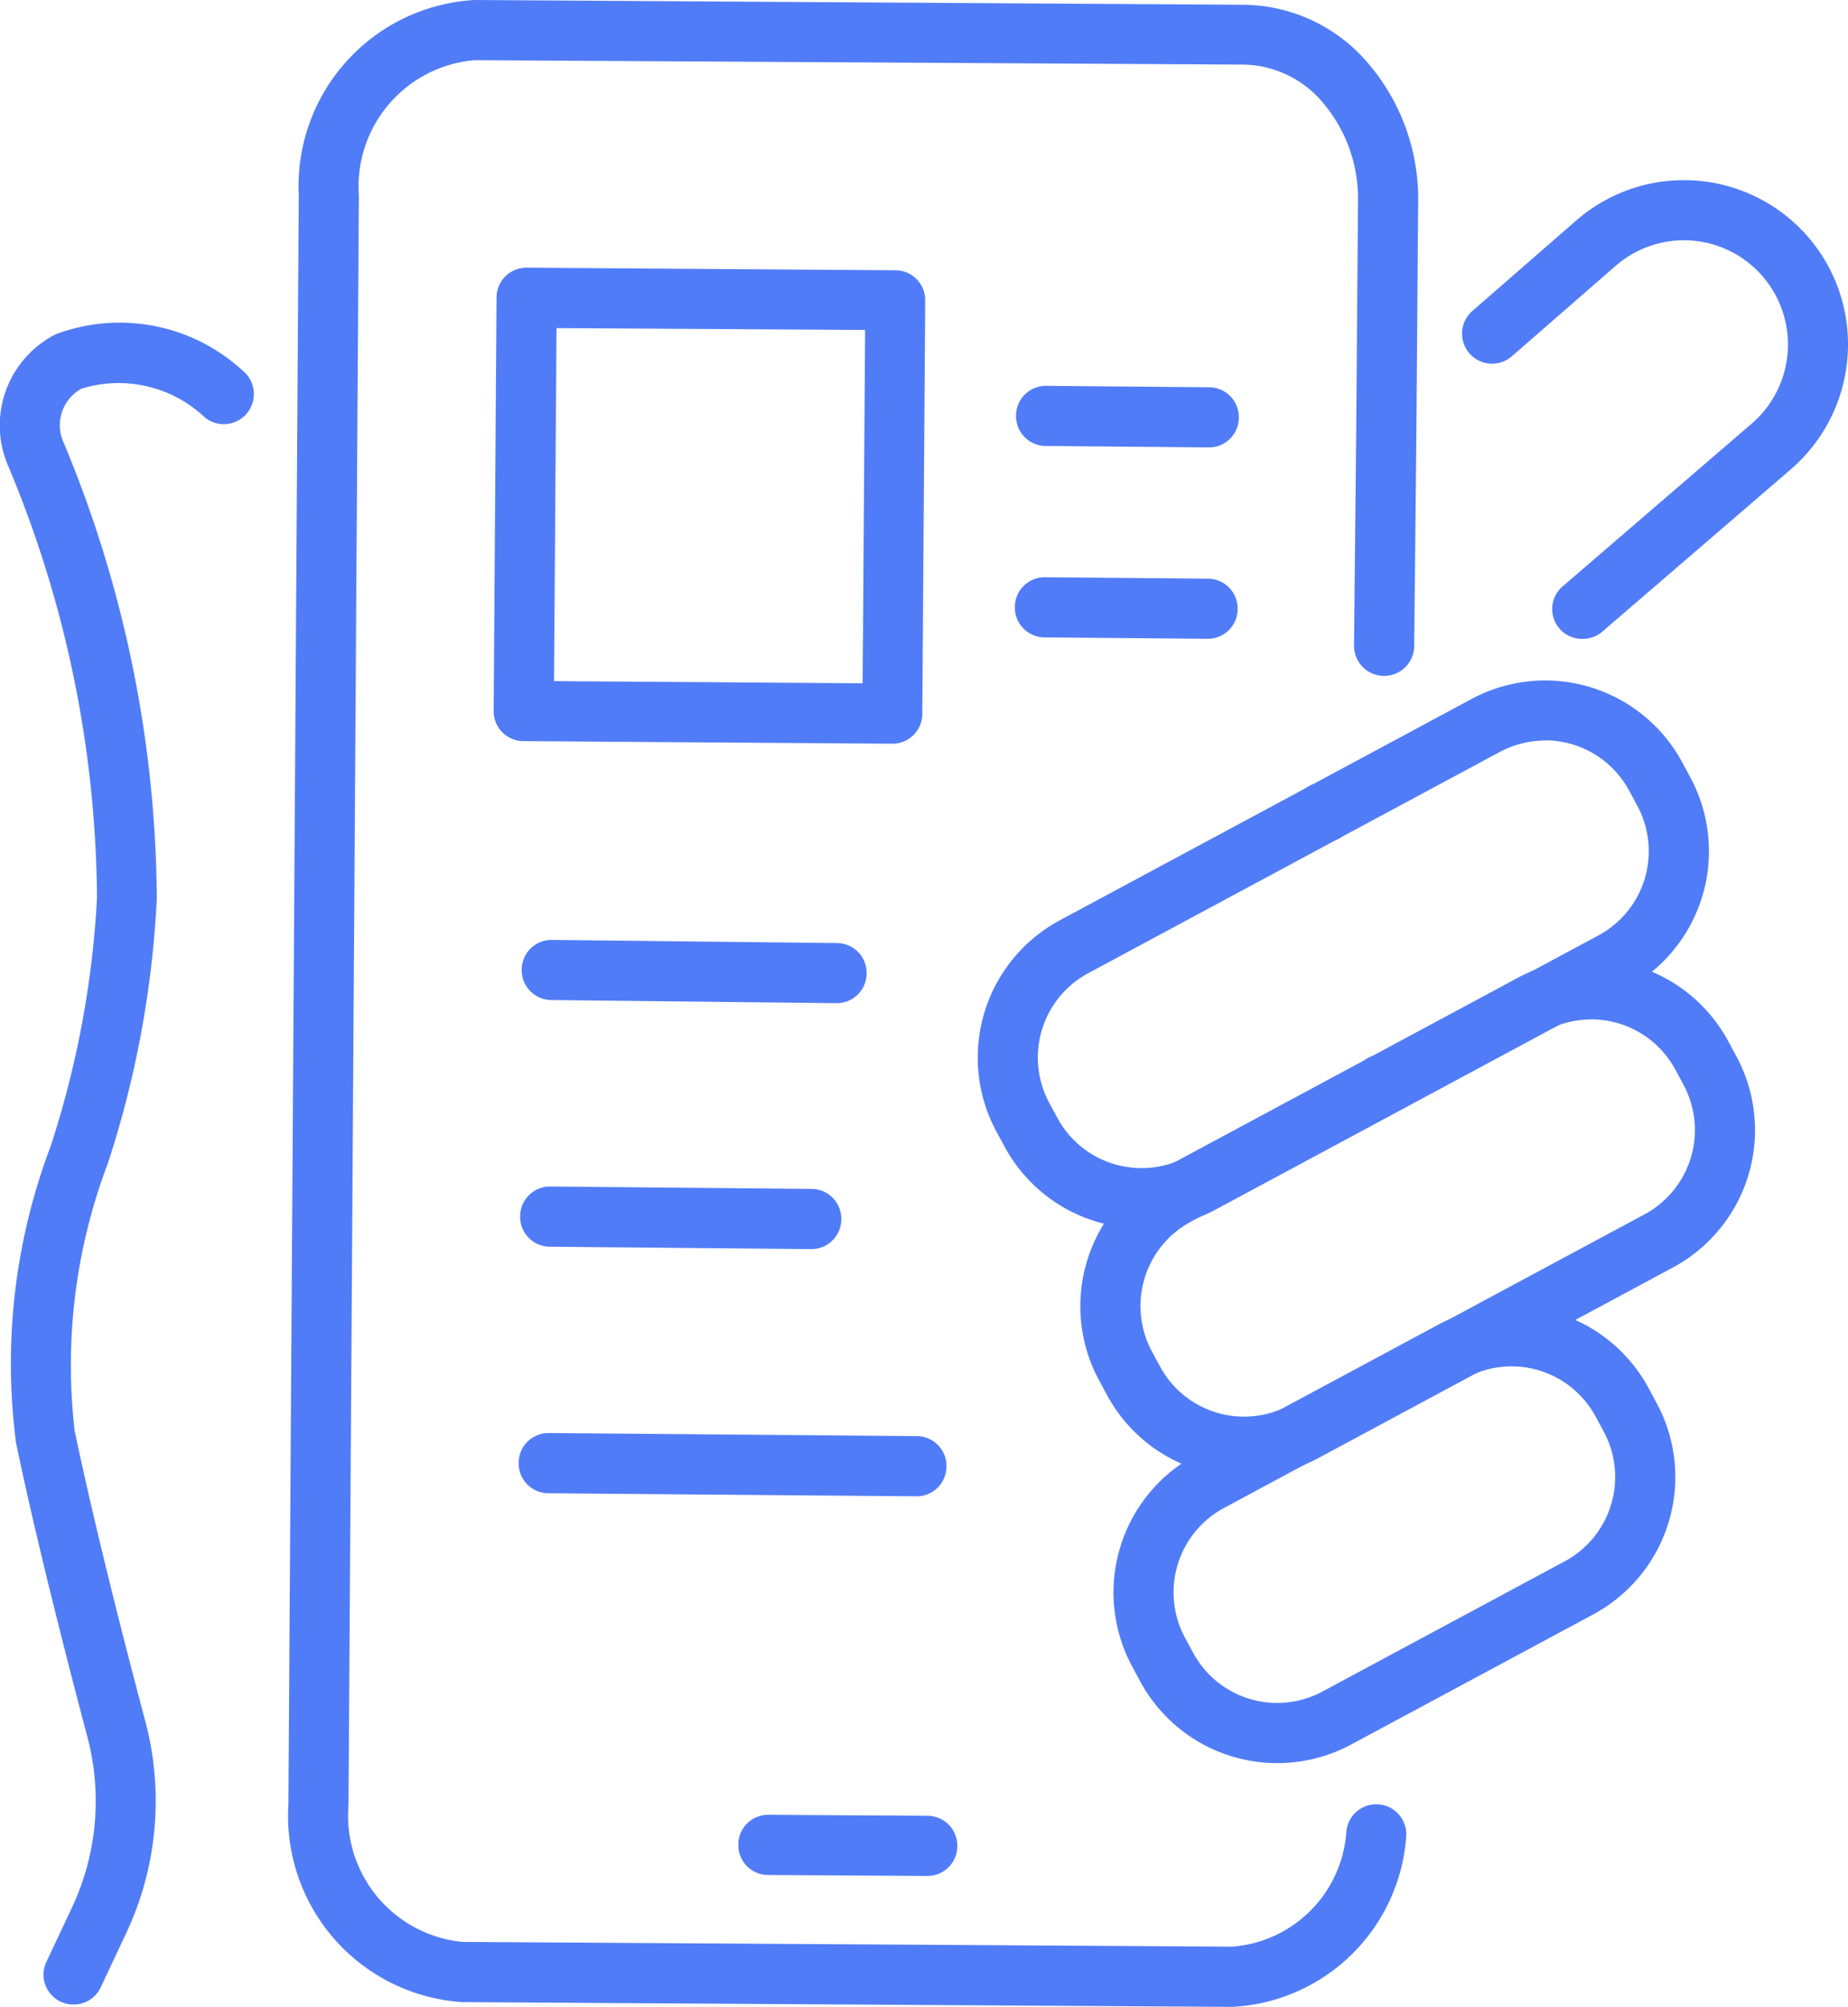
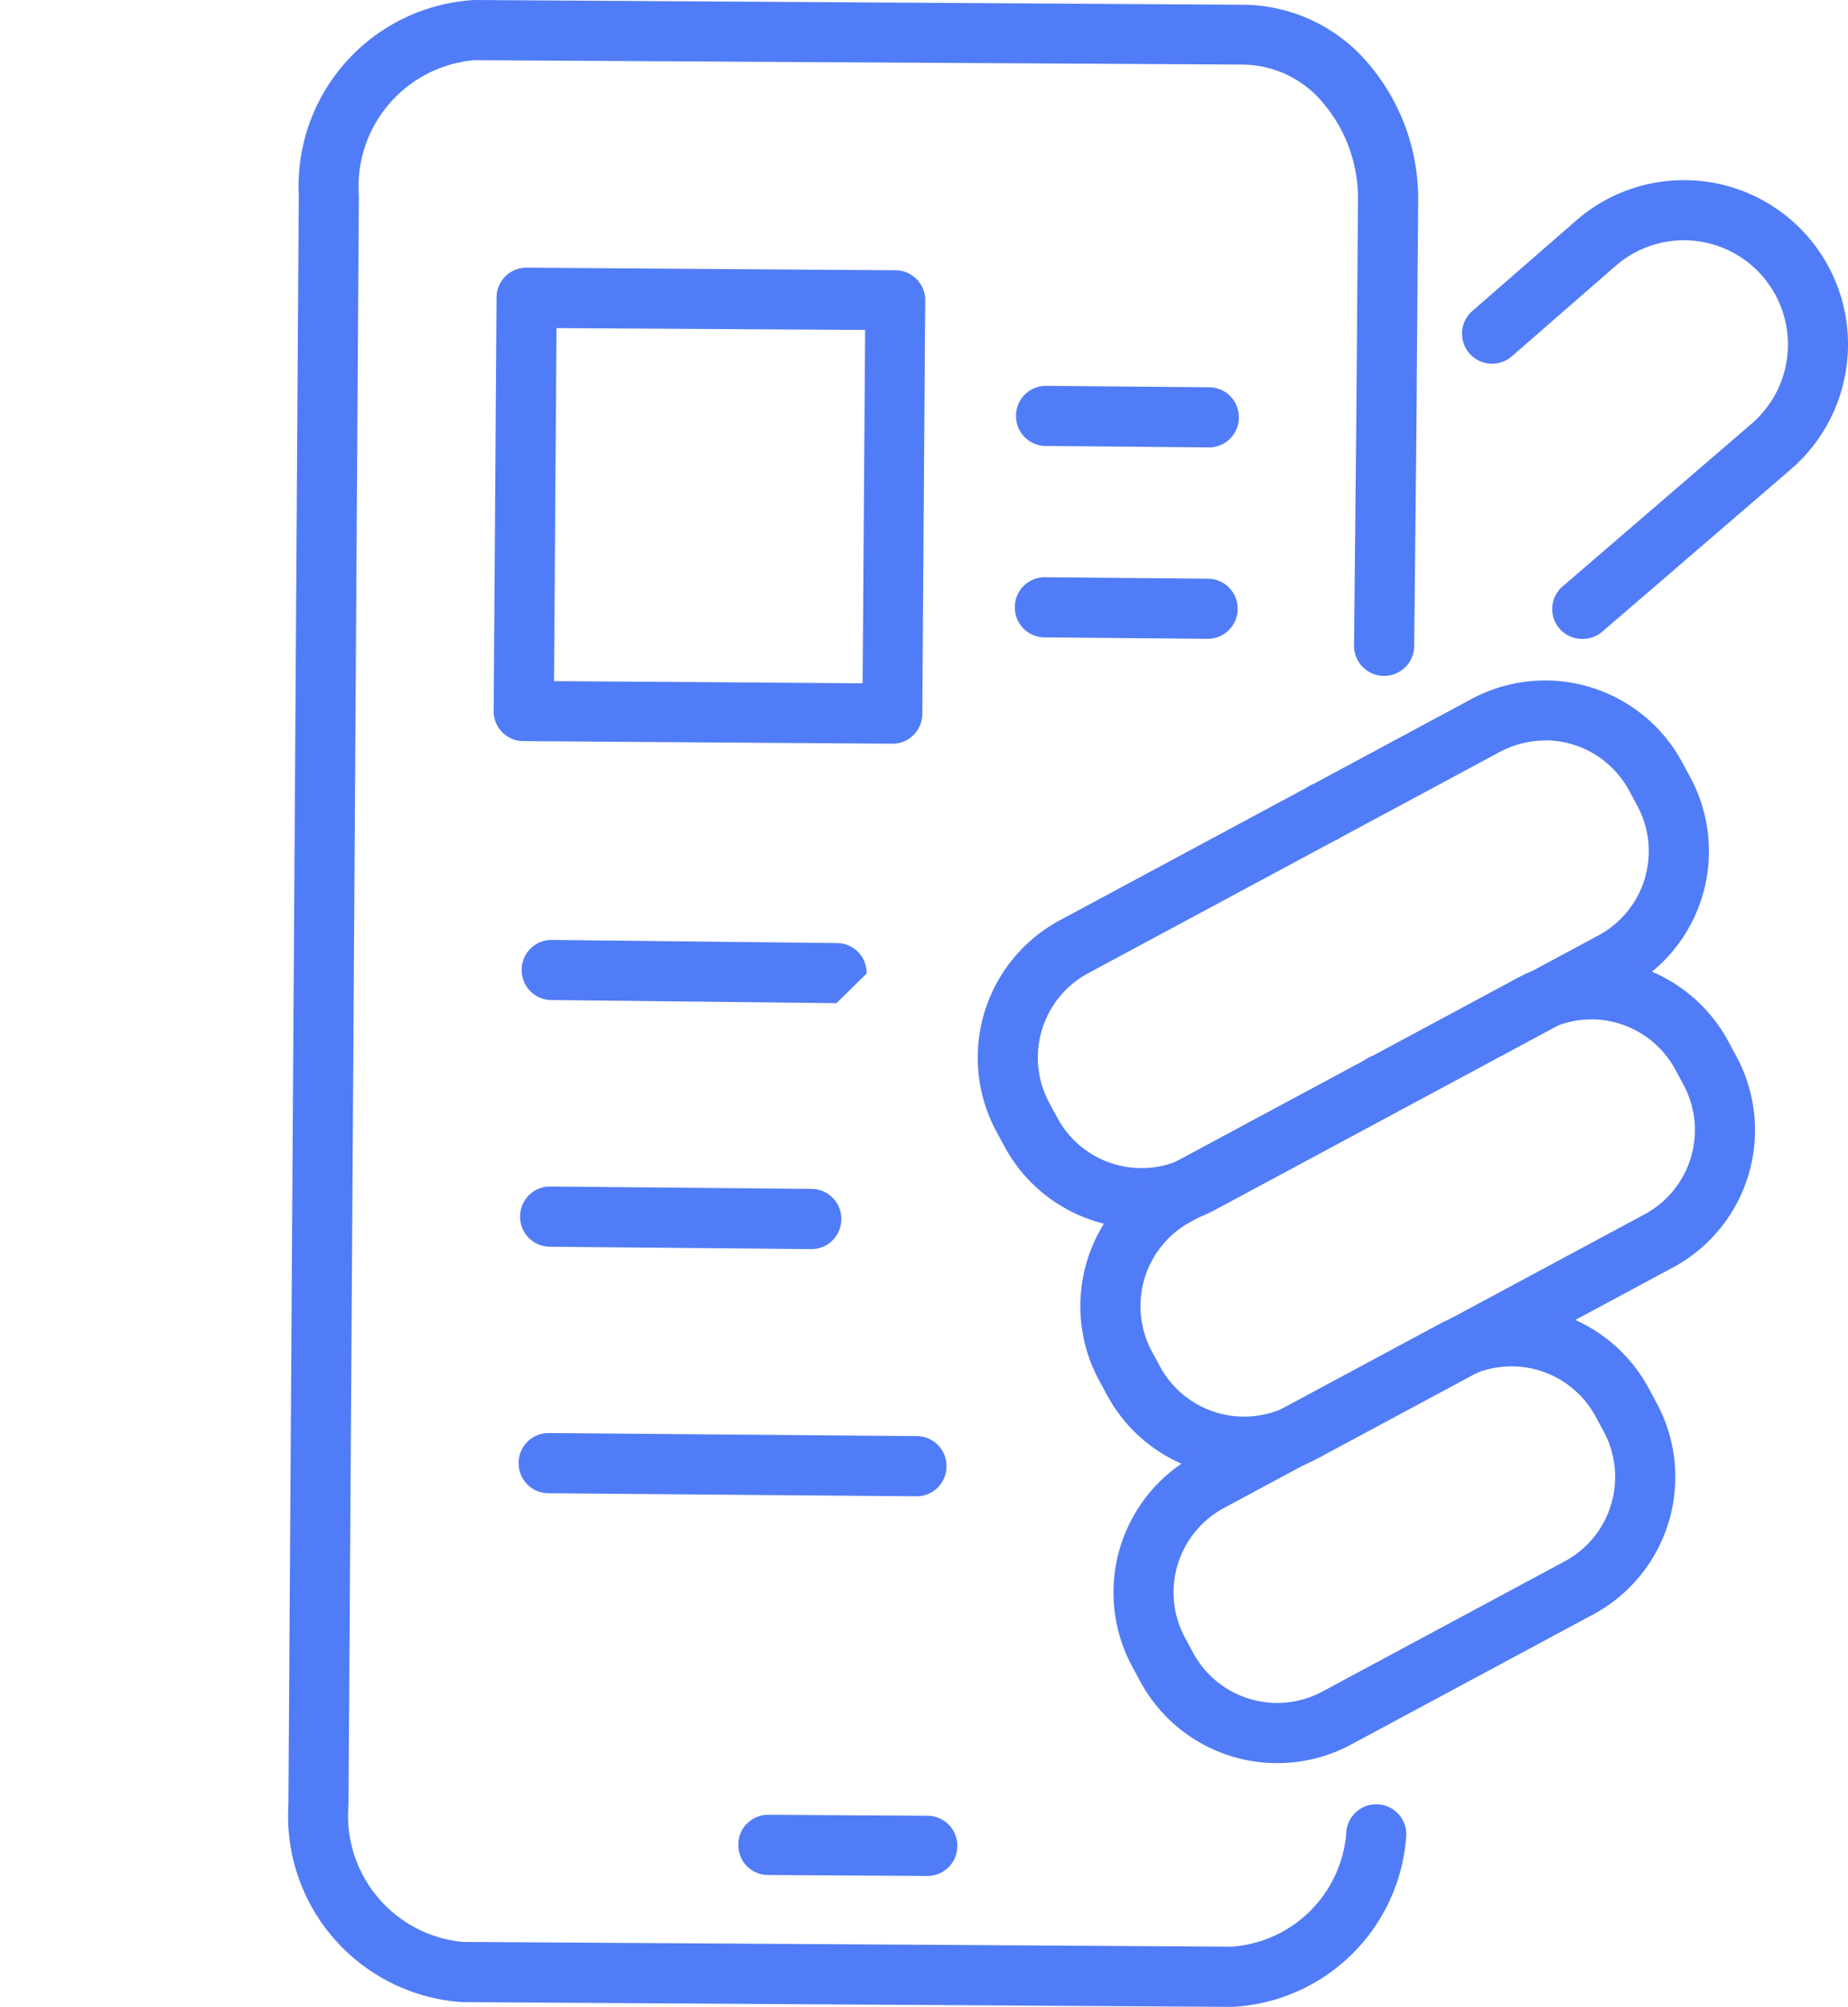
<svg xmlns="http://www.w3.org/2000/svg" id="Group_8882" data-name="Group 8882" width="24.785" height="26.906" viewBox="0 0 24.785 26.906">
  <defs>
    <clipPath id="clip-path">
      <rect id="Rectangle_1066" data-name="Rectangle 1066" width="24.785" height="26.906" fill="#517cf7" />
    </clipPath>
  </defs>
  <g id="Group_8881" data-name="Group 8881" clip-path="url(#clip-path)">
    <path id="Path_24661" data-name="Path 24661" d="M262.022,26.905h-.013l-10.319-.064a2.5,2.5,0,0,1-2.329-2.646L249.5,2.617A2.5,2.5,0,0,1,251.861,0L262.18.064a2.216,2.216,0,0,1,1.675.8,2.79,2.79,0,0,1,.658,1.845L264.49,5.7l-.03,2.962a.4.4,0,0,1-.807-.008l.03-2.961.023-2.993a1.983,1.983,0,0,0-.462-1.313,1.421,1.421,0,0,0-1.069-.521L251.856.807a1.7,1.7,0,0,0-1.55,1.815L250.167,24.2a1.7,1.7,0,0,0,1.528,1.834l10.319.064a1.66,1.66,0,0,0,1.537-1.556.4.4,0,1,1,.8.1A2.464,2.464,0,0,1,262.022,26.905Z" transform="translate(-245.493 0)" fill="#517cf7" />
    <path id="Line_14" data-name="Line 14" d="M-25.6-25.185h0a.4.4,0,0,1-.4-.4V-25.6a.4.4,0,0,1,.406-.4.4.4,0,0,1,.4.406A.411.411,0,0,1-25.6-25.185Z" transform="translate(44.136 40.136)" fill="#517cf7" />
    <path id="Line_15" data-name="Line 15" d="M-23.466-25.18h0l-2.131-.013A.4.4,0,0,1-26-25.6a.4.4,0,0,1,.406-.4l2.131.013a.4.4,0,0,1,.4.406A.4.4,0,0,1-23.466-25.18Z" transform="translate(35.902 50.33)" fill="#517cf7" />
    <path id="Path_24662" data-name="Path 24662" d="M1265.654,161.744a.4.4,0,0,1-.263-.709l2.539-2.185a1.4,1.4,0,0,0,.133-1.971,1.394,1.394,0,0,0-1.968-.135l-1.392,1.212a.4.4,0,0,1-.529-.608l1.392-1.212a2.2,2.2,0,0,1,3.646,1.674,2.211,2.211,0,0,1-.754,1.65l-2.541,2.187A.4.4,0,0,1,1265.654,161.744Z" transform="translate(-1244.427 -153.179)" fill="#517cf7" />
    <path id="Line_16" data-name="Line 16" d="M-25.592-25.193H-25.6A.4.4,0,0,1-26-25.6a.4.4,0,0,1,.406-.4.405.405,0,0,1,.4.406A.4.4,0,0,1-25.592-25.193Z" transform="translate(43.355 36.487)" fill="#517cf7" />
    <path id="Path_24663" data-name="Path 24663" d="M847.472,595.342a2.088,2.088,0,0,1-1.842-1.1l-.108-.2a2.089,2.089,0,0,1,.852-2.829l5.52-2.966a2.088,2.088,0,0,1,2.829.851l.108.2a2.089,2.089,0,0,1-.851,2.829l-5.52,2.966A2.093,2.093,0,0,1,847.472,595.342Zm5.409-6.539a1.284,1.284,0,0,0-.606.153l-5.52,2.966a1.283,1.283,0,0,0-.523,1.737l.108.2a1.282,1.282,0,0,0,1.737.523l5.52-2.966a1.282,1.282,0,0,0,.523-1.737l-.108-.2A1.282,1.282,0,0,0,852.881,588.8Z" transform="translate(-832.16 -578.875)" fill="#517cf7" />
    <path id="Path_24664" data-name="Path 24664" d="M936.231,835.943a2.088,2.088,0,0,1-1.842-1.1l-.108-.2a2.092,2.092,0,0,1,.852-2.829l4.763-2.559a2.088,2.088,0,0,1,2.829.852l.108.2a2.089,2.089,0,0,1-.851,2.829l-4.763,2.559A2.1,2.1,0,0,1,936.231,835.943Zm4.652-6.132a1.281,1.281,0,0,0-.605.153l-4.763,2.559a1.284,1.284,0,0,0-.523,1.737l.108.2a1.282,1.282,0,0,0,1.737.523l4.763-2.559a1.283,1.283,0,0,0,.523-1.737l-.108-.2A1.282,1.282,0,0,0,940.883,829.81Z" transform="translate(-919.544 -816.144)" fill="#517cf7" />
    <path id="Path_24665" data-name="Path 24665" d="M964.838,1134.971a2.087,2.087,0,0,1-1.842-1.1l-.108-.2a2.091,2.091,0,0,1,.852-2.829l3.25-1.746a2.088,2.088,0,0,1,2.829.852l.108.2a2.091,2.091,0,0,1-.852,2.829l-3.25,1.746A2.091,2.091,0,0,1,964.838,1134.971Zm3.139-5.319a1.284,1.284,0,0,0-.606.153l-3.25,1.746a1.284,1.284,0,0,0-.523,1.737l.108.2a1.281,1.281,0,0,0,1.737.523l3.25-1.746a1.284,1.284,0,0,0,.523-1.737l-.108-.2A1.282,1.282,0,0,0,967.976,1129.652Z" transform="translate(-947.706 -1111.334)" fill="#517cf7" />
-     <path id="Path_24666" data-name="Path 24666" d="M1.015,300.409a.4.4,0,0,1-.365-.575l.338-.718A3.356,3.356,0,0,0,1.2,296.83c-.284-1.072-.682-2.626-.958-3.945a8.217,8.217,0,0,1,.46-3.973,12.874,12.874,0,0,0,.625-3.341A15.208,15.208,0,0,0,.143,279.8a1.37,1.37,0,0,1,.631-1.783,2.439,2.439,0,0,1,2.508.489.4.4,0,1,1-.509.626,1.682,1.682,0,0,0-1.655-.385.559.559,0,0,0-.234.733,16.083,16.083,0,0,1,1.245,6.1,13.5,13.5,0,0,1-.655,3.548,7.637,7.637,0,0,0-.447,3.588c.273,1.3.667,2.841.949,3.9a4.164,4.164,0,0,1-.257,2.836l-.338.718A.4.4,0,0,1,1.015,300.409Z" transform="translate(-0.026 -273.536)" fill="#517cf7" />
    <path id="Line_17" data-name="Line 17" d="M-23.415-25.175h0l-2.181-.019A.4.4,0,0,1-26-25.6a.4.4,0,0,1,.407-.4l2.181.019a.4.4,0,0,1,.4.407A.4.4,0,0,1-23.415-25.175Z" transform="translate(39.627 31.173)" fill="#517cf7" />
    <path id="Line_18" data-name="Line 18" d="M-23.415-25.175h0l-2.181-.019A.4.4,0,0,1-26-25.6a.4.4,0,0,1,.407-.4l2.181.019a.4.4,0,0,1,.4.407A.4.4,0,0,1-23.415-25.175Z" transform="translate(39.611 33.739)" fill="#517cf7" />
-     <path id="Line_19" data-name="Line 19" d="M-21.778-25.152h0l-3.818-.042A.4.4,0,0,1-26-25.6a.4.4,0,0,1,.408-.4l3.818.042a.4.4,0,0,1,.4.408A.4.4,0,0,1-21.778-25.152Z" transform="translate(32.997 38.601)" fill="#517cf7" />
+     <path id="Line_19" data-name="Line 19" d="M-21.778-25.152h0l-3.818-.042A.4.4,0,0,1-26-25.6a.4.4,0,0,1,.408-.4l3.818.042a.4.4,0,0,1,.4.408Z" transform="translate(32.997 38.601)" fill="#517cf7" />
    <path id="Line_20" data-name="Line 20" d="M-22.1-25.161h0l-3.5-.032A.4.4,0,0,1-26-25.6a.4.4,0,0,1,.407-.4l3.5.032a.4.4,0,0,1,.4.407A.4.4,0,0,1-22.1-25.161Z" transform="translate(32.976 41.907)" fill="#517cf7" />
    <path id="Line_21" data-name="Line 21" d="M-20.666-25.152h0l-4.931-.041A.4.4,0,0,1-26-25.6a.4.4,0,0,1,.407-.4l4.931.041a.4.4,0,0,1,.4.407A.4.4,0,0,1-20.666-25.152Z" transform="translate(32.956 45.212)" fill="#517cf7" />
    <path id="Rectangle_1065" data-name="Rectangle 1065" d="M.4,0H5.947a.4.4,0,0,1,.4.4V5.349a.4.4,0,0,1-.4.4H.4a.4.4,0,0,1-.4-.4V.4A.4.4,0,0,1,.4,0Zm5.14.807H.807V4.946H5.544Z" transform="matrix(0.007, -1, 1, 0.007, 6.618, 9.933)" fill="#517cf7" />
  </g>
</svg>